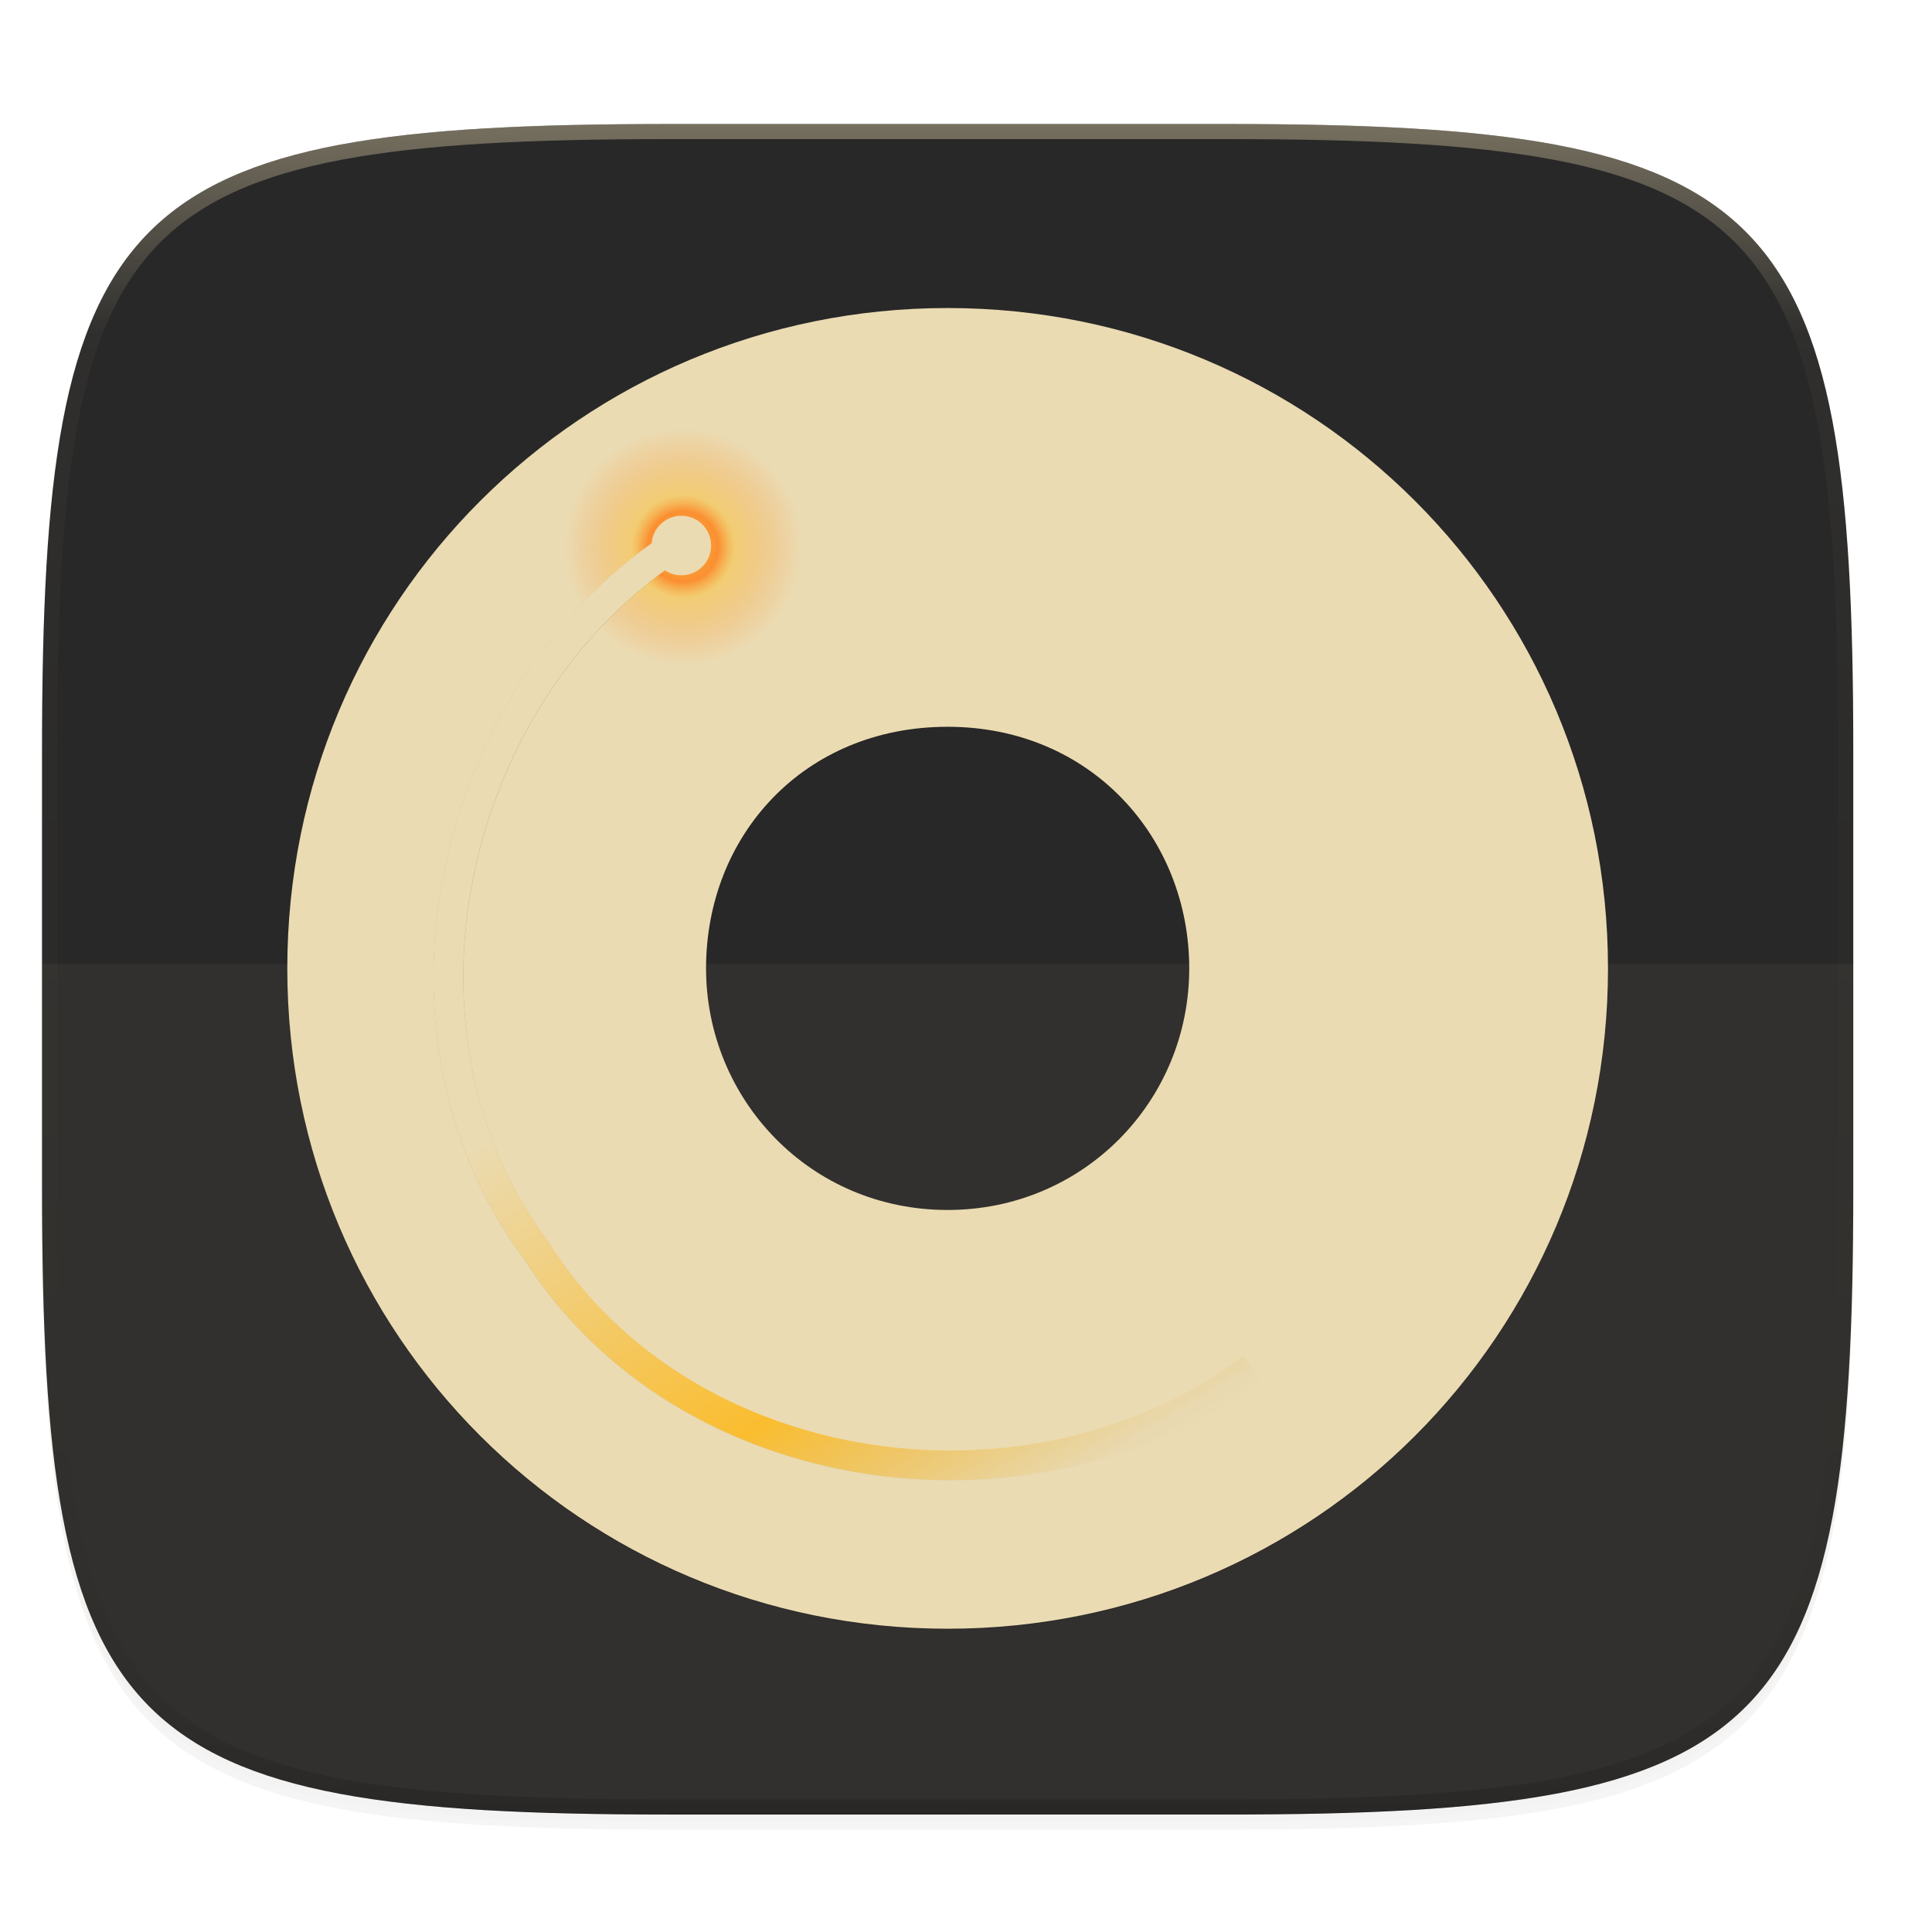
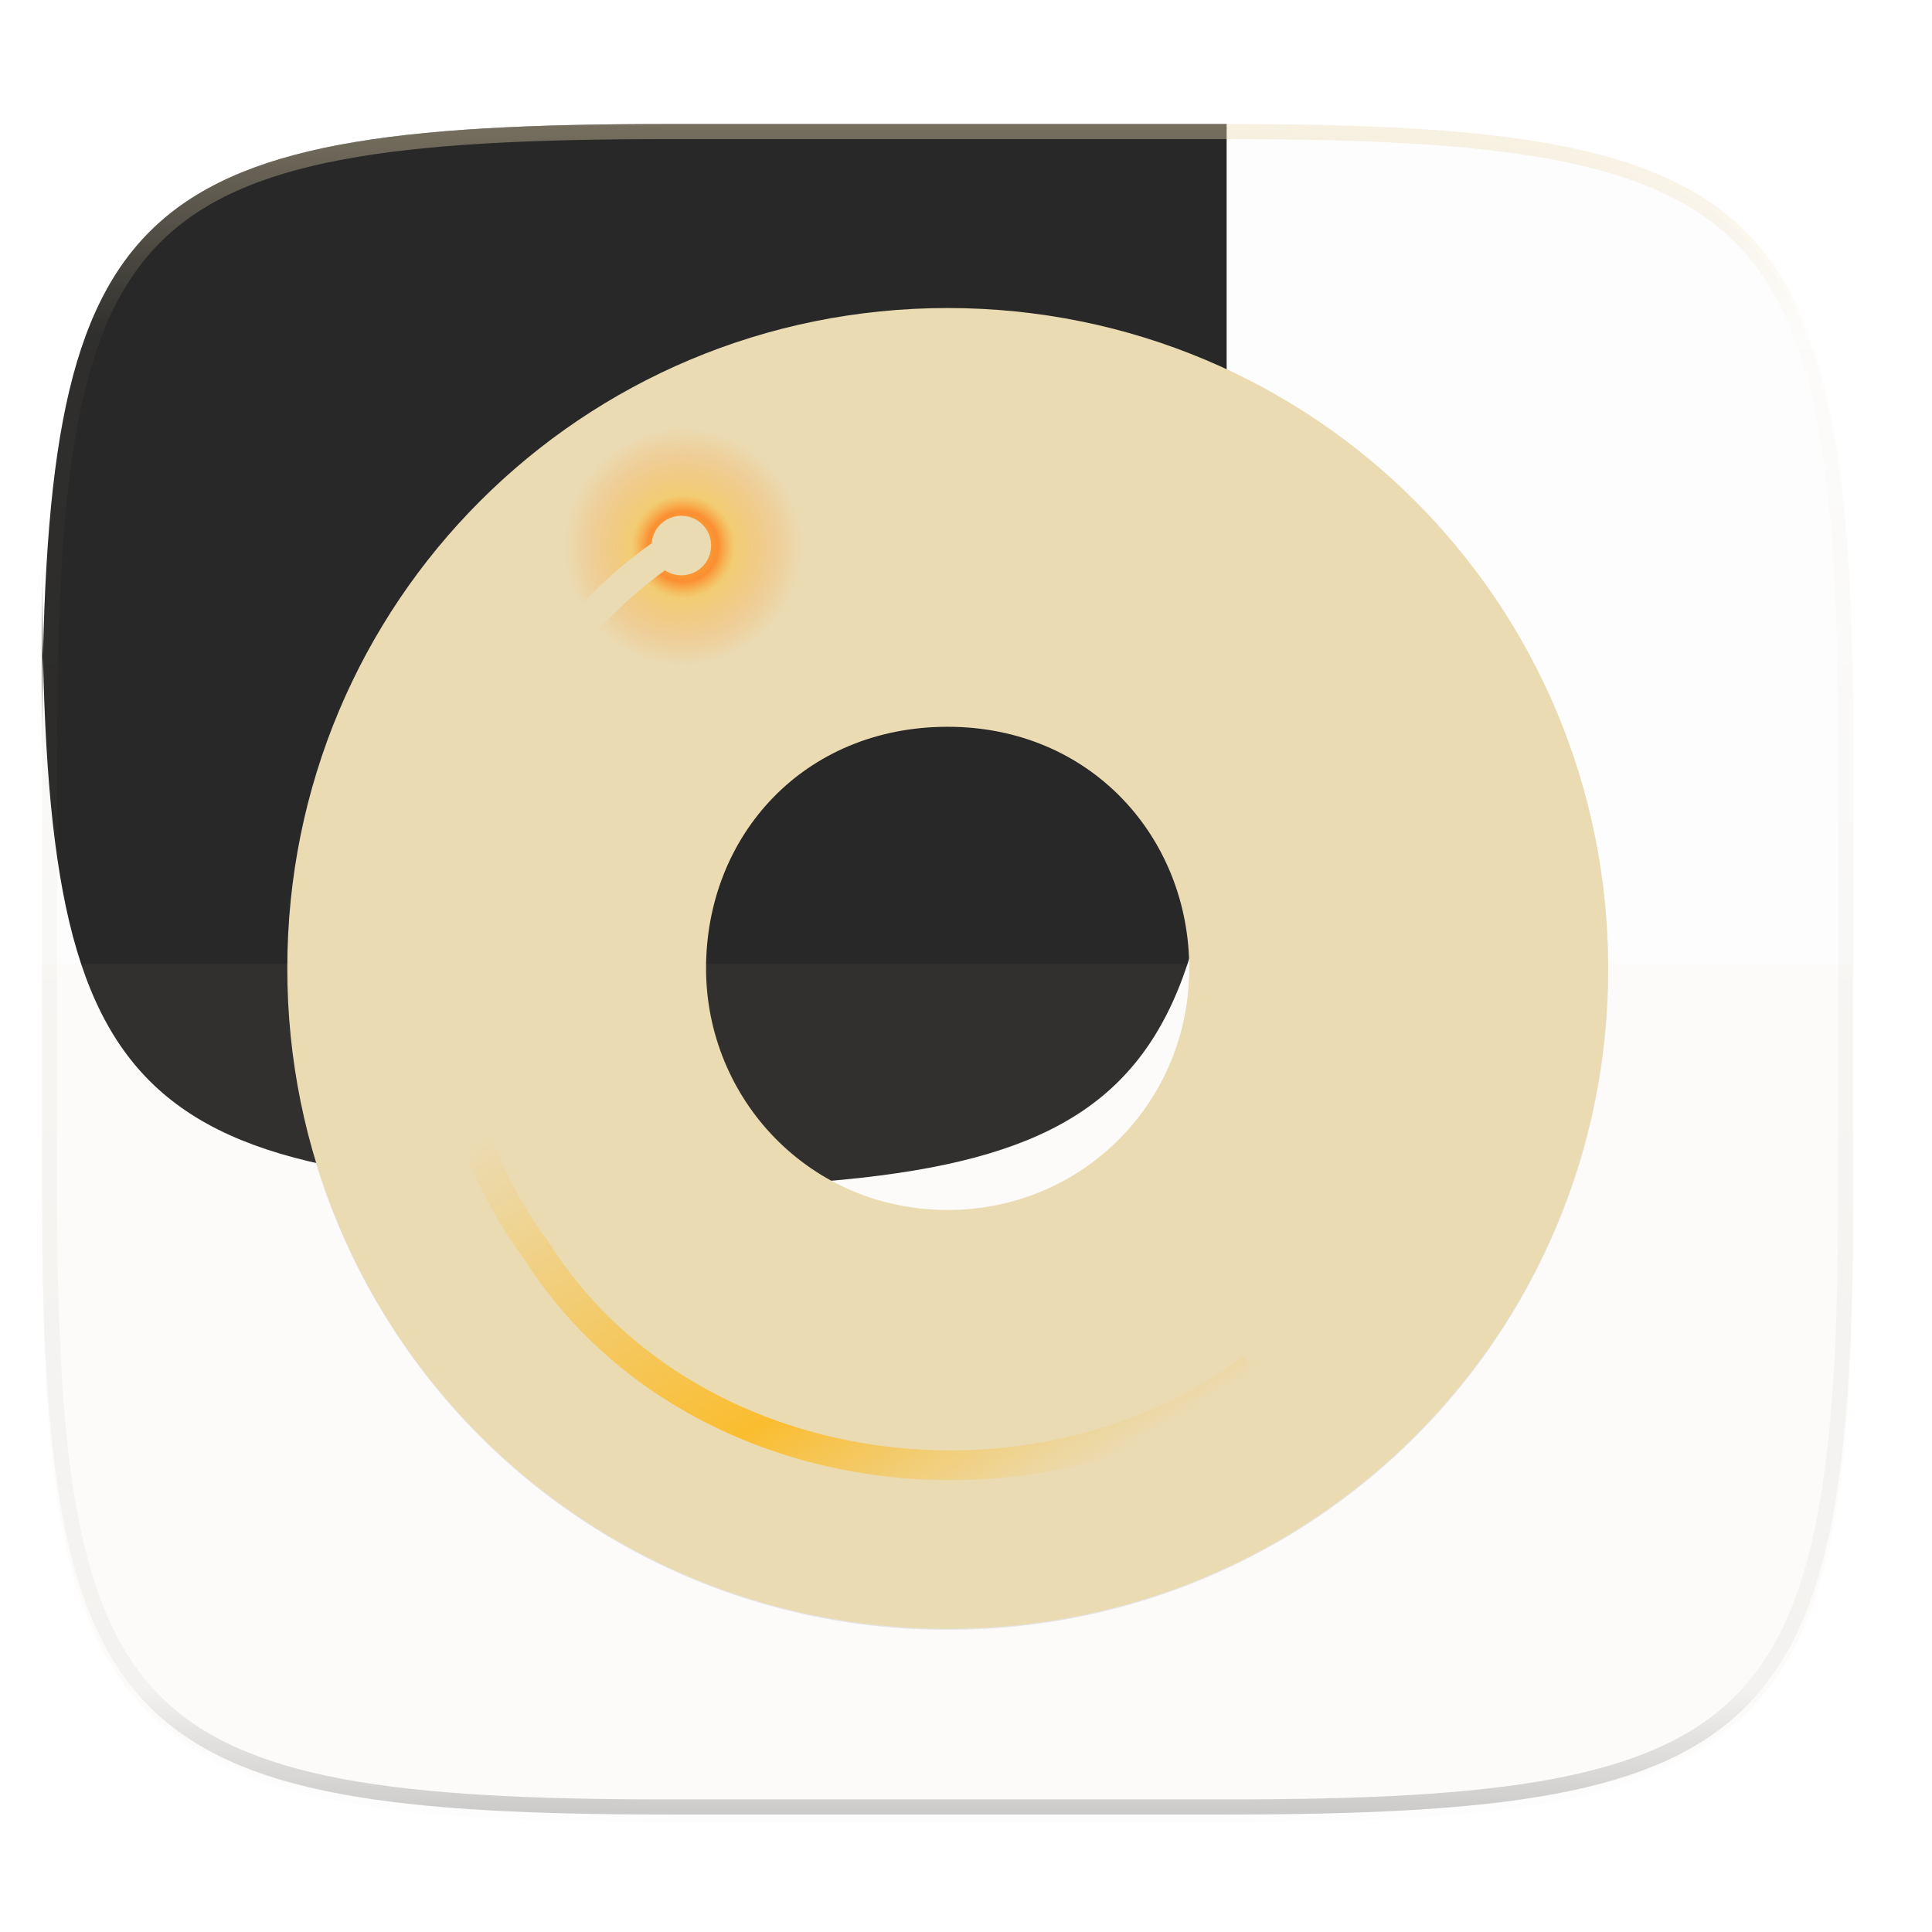
<svg xmlns="http://www.w3.org/2000/svg" width="256" height="256" version="1.0" enable-background="new">
  <defs>
    <linearGradient id="d" x1="296" x2="296" y1="-212" y2="236" gradientUnits="userSpaceOnUse">
      <stop offset="0" stop-color="#ebdbb2" />
      <stop offset=".125" stop-color="#ebdbb2" stop-opacity=".098" />
      <stop offset=".925" stop-opacity=".098" />
      <stop offset="1" stop-opacity=".498" />
    </linearGradient>
    <clipPath id="c">
      <path d="M361.938-212C507.235-212 528-191.287 528-46.125v116.25C528 215.286 507.235 236 361.937 236H214.063C68.766 236 48 215.286 48 70.125v-116.25C48-191.287 68.765-212 214.063-212z" fill="#b16286" />
    </clipPath>
    <linearGradient id="f" x1="12.274" x2="35.391" y1="32.416" y2="14.203" gradientTransform="matrix(0 5 -5 0 241.07 8.315)" gradientUnits="userSpaceOnUse">
      <stop offset="0" stop-color="#ebdbb2" />
      <stop offset=".5" stop-color="#ebdbb2" />
      <stop offset="1" stop-color="#ebdbb2" />
    </linearGradient>
    <linearGradient id="g" x1="40.764" x2="78.082" y1="45.234" y2="107.677" gradientTransform="matrix(.989 0 0 .989 -4.567 -5.345)" gradientUnits="userSpaceOnUse">
      <stop offset="0" />
      <stop offset="1" stop-opacity="0" />
    </linearGradient>
    <radialGradient id="h" cx="5.963" cy="10.958" r="1.502" gradientTransform="rotate(-4.957 -107.25 -149.222) scale(4.769)" gradientUnits="userSpaceOnUse">
      <stop offset="0" stop-color="#fabd2f" />
      <stop offset=".3" stop-color="#fe8019" stop-opacity=".831" />
      <stop offset=".438" stop-color="#fabd2f" stop-opacity=".475" />
      <stop offset="1" stop-color="#fe8019" stop-opacity="0" />
    </radialGradient>
    <linearGradient id="i" x1="40.764" x2="77.243" y1="45.234" y2="106" gradientTransform="matrix(.713 0 0 .713 15.412 19.812)" gradientUnits="userSpaceOnUse">
      <stop offset="0" stop-color="#ebdbb2" />
      <stop offset=".287" stop-color="#ebdbb2" />
      <stop offset=".75" stop-color="#fabd2f" />
      <stop offset="1" stop-color="#fabd2f" stop-opacity="0" />
    </linearGradient>
  </defs>
-   <path d="M162.537 62.432c72.648 0 83.031 10.357 83.031 82.937v58.125c0 72.581-10.383 82.938-83.031 82.938H88.599c-72.648 0-83.031-10.357-83.031-82.938V145.37c0-72.58 10.383-82.937 83.031-82.937z" filter="url(#a)" opacity=".2" transform="translate(0 -44)" />
  <path d="M162.537 61.432c72.648 0 83.031 10.357 83.031 82.937v58.125c0 72.581-10.383 82.938-83.031 82.938H88.599c-72.648 0-83.031-10.357-83.031-82.938V144.37c0-72.58 10.383-82.937 83.031-82.937z" filter="url(#b)" opacity=".1" transform="translate(0 -44)" />
-   <path d="M162.537 16.432c72.648 0 83.031 10.357 83.031 82.937v58.125c0 72.581-10.383 82.938-83.031 82.938H88.599c-72.648 0-83.031-10.357-83.031-82.938V99.37c0-72.58 10.383-82.937 83.031-82.937z" fill="#282828" />
+   <path d="M162.537 16.432v58.125c0 72.581-10.383 82.938-83.031 82.938H88.599c-72.648 0-83.031-10.357-83.031-82.938V99.37c0-72.58 10.383-82.937 83.031-82.937z" fill="#282828" />
  <path transform="matrix(.5 0 0 .5 -18.432 122.432)" d="M361.938-212C507.235-212 528-191.287 528-46.125v116.25C528 215.286 507.235 236 361.937 236H214.063C68.766 236 48 215.286 48 70.125v-116.25C48-191.287 68.765-212 214.063-212z" clip-path="url(#c)" fill="none" opacity=".4" stroke-linecap="round" stroke-linejoin="round" stroke-width="8" stroke="url(#d)" />
  <path d="M5.568 127.718v34.777c0 34.053 2.593 53.504 14.273 64.45 11.681 10.946 32.432 13.371 68.758 13.371h73.938c36.326 0 57.077-2.425 68.758-13.371 11.68-10.946 14.273-30.397 14.273-64.45v-34.777z" fill="#ebdbb2" opacity=".05" />
  <path transform="matrix(3.78 0 0 3.78 -4.724 -862.22)" d="M57.624 262.08a23.092 23.092 0 0 0-23.15-23.152 23.092 23.092 0 0 0-23.152 23.151 23.092 23.092 0 0 0 23.151 23.151 23.092 23.092 0 0 0 23.151-23.15zm-14.681 0c0 4.661-3.715 8.47-8.47 8.47-4.848 0-8.47-3.903-8.47-8.47 0-4.662 3.435-8.47 8.47-8.47s8.47 3.9 8.47 8.47z" filter="url(#e)" opacity=".3" />
  <path d="M213.068 128.316c0-48.5-39-87.5-87.5-87.5s-87.5 39-87.5 87.5 39 87.5 87.5 87.5 87.5-39 87.5-87.5zm-55.488 0c0 17.62-14.04 32.012-32.012 32.012-18.325 0-32.012-14.748-32.012-32.012 0-17.617 12.982-32.012 32.012-32.012s32.012 14.744 32.012 32.012z" fill="url(#f)" />
  <g transform="translate(-8.687 -14.604) scale(2.188)">
    <path d="M61.375 50.57c-8.078 0-14.634 6.556-14.634 14.634s6.556 14.634 14.634 14.634S76.01 73.282 76.01 65.204 69.453 50.57 61.375 50.57zm0 7.317a7.32 7.32 0 0 1 7.318 7.317c0 4.039-3.279 7.317-7.318 7.317s-7.317-3.278-7.317-7.317a7.32 7.32 0 0 1 7.317-7.317z" fill="none" />
-     <path transform="translate(18.703 23.664) scale(.721)" d="M37.623 21.407c-19.728 11.737-27.26 40.85-13.058 60.014 12.607 20.009 42.063 23.656 60.194 9.942" fill="none" filter="url(#filter1019)" opacity=".5" stroke-width="2.5" stroke="url(#g)" />
    <path d="M52.479 39.165a7.163 7.163 0 1 1-14.272 1.238 7.163 7.163 0 1 1 14.272-1.238z" fill="url(#h)" />
    <path d="M45.819 39.093C31.6 47.552 26.17 68.533 36.408 82.346c9.086 14.42 30.315 17.05 43.383 7.165" fill="none" stroke-width="1.802" stroke="url(#i)" />
    <circle transform="translate(18.703 23.664) scale(.721)" cx="36.796" cy="22.259" r="2.5" fill="#ebdbb2" filter="url(#j)" />
  </g>
</svg>